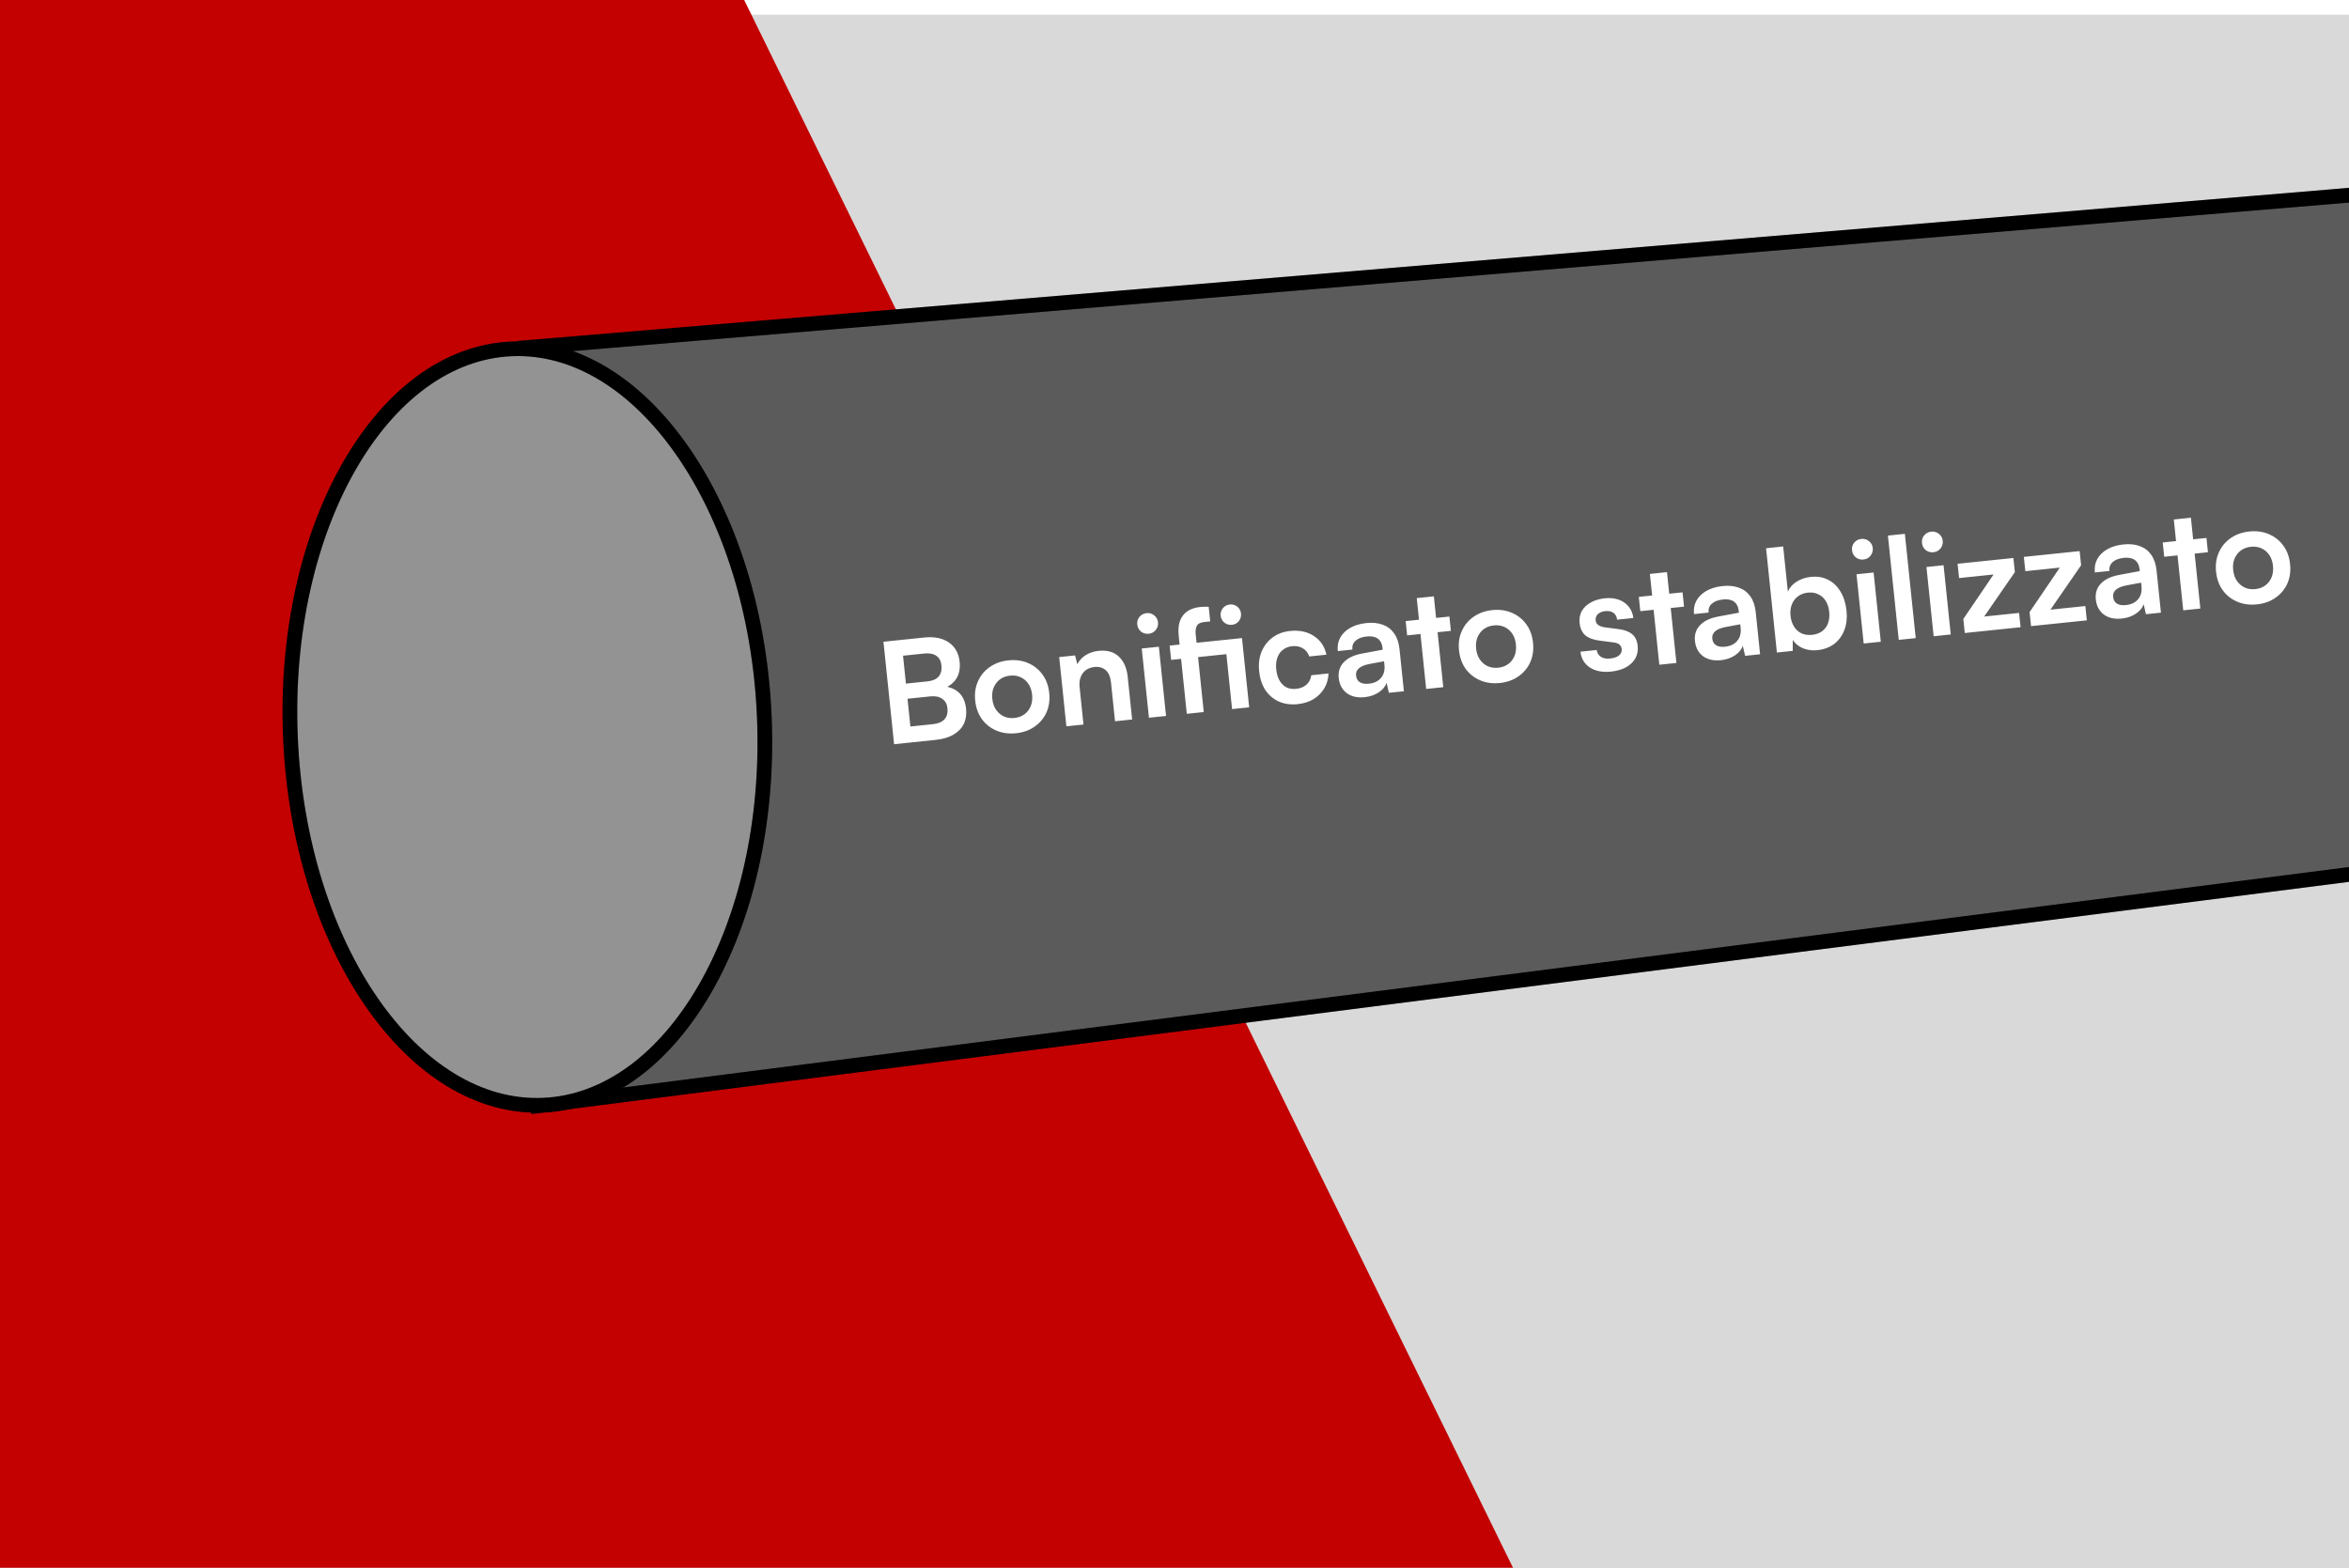
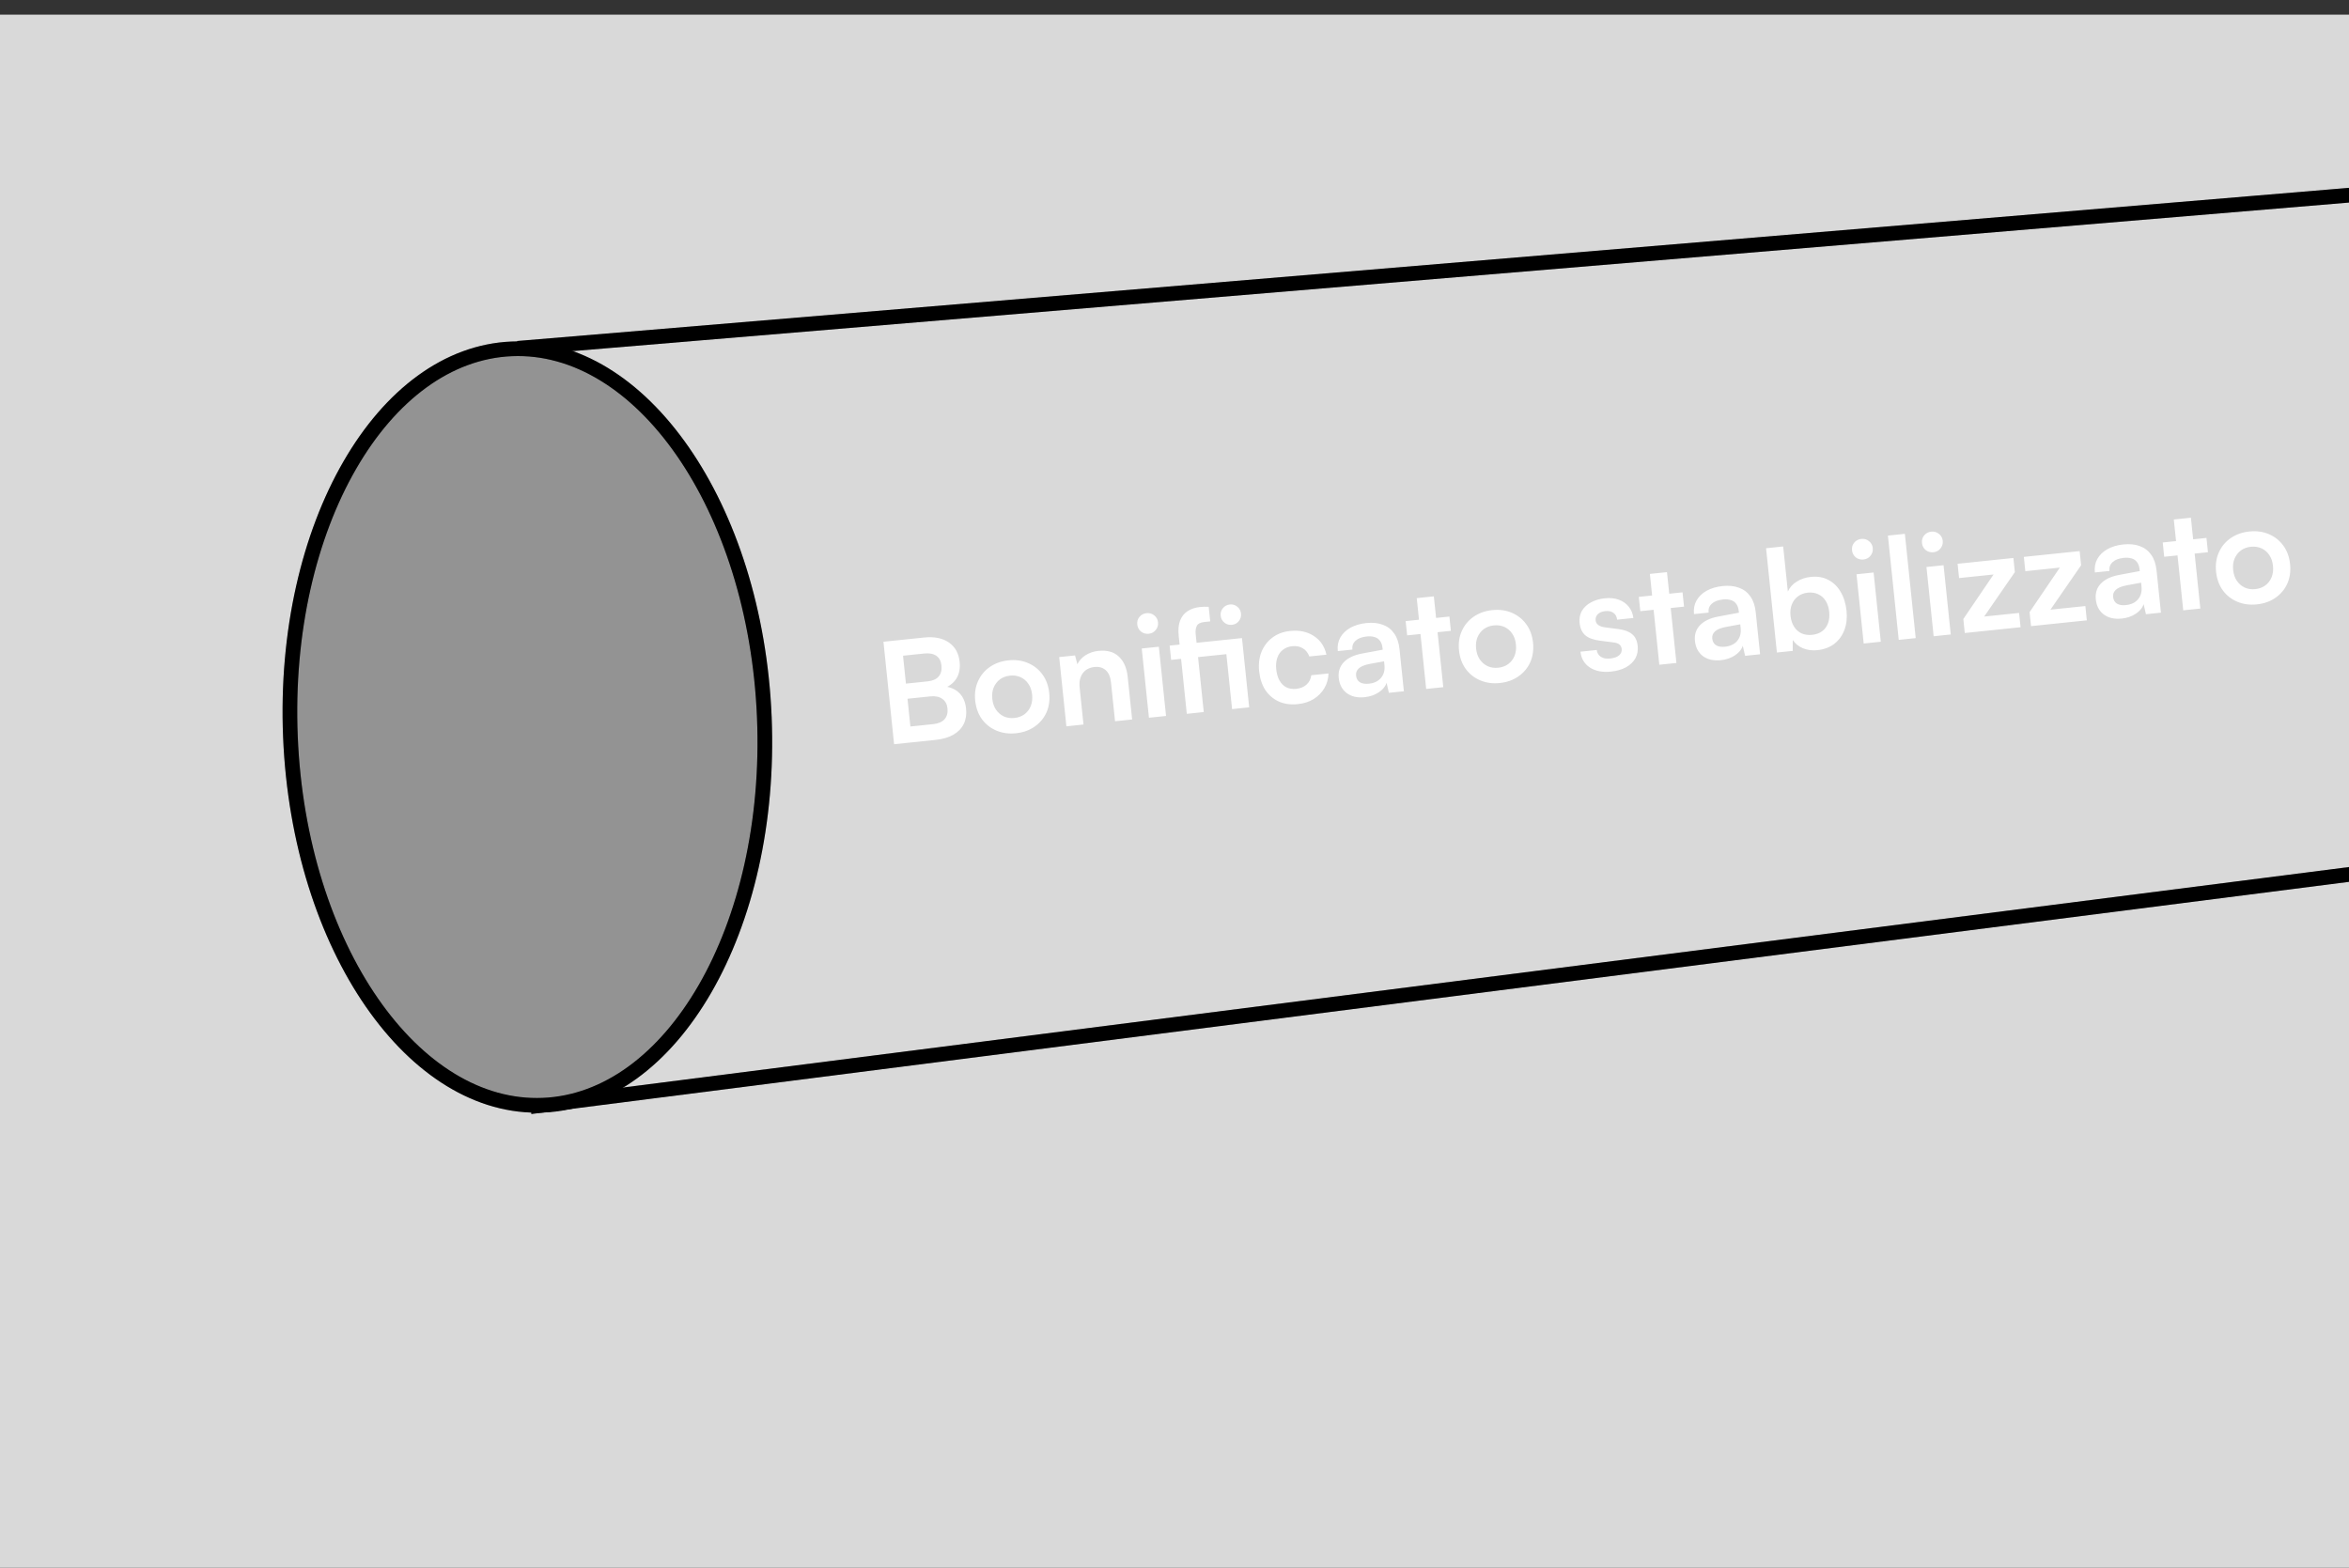
<svg xmlns="http://www.w3.org/2000/svg" width="800" height="534" viewBox="0 0 800 534" fill="none">
  <rect x="0" y="0" width="800" height="534" fill="#333333" stroke="none" />
  <g clip-path="url(#clip0_586_2997)">
-     <rect width="800" height="534" fill="white" />
    <rect y="5" width="1080" height="883" fill="#D9D9D9" />
-     <path d="M244.131 -19L555 615H-33V-19H244.131Z" fill="#C30101" />
-     <path d="M827.444 64.192L854.88 290.835L183.404 376.614L178.685 118.445L827.444 64.192Z" fill="#5B5B5B" />
-     <path d="M827.444 64.192L854.88 290.835L183.404 376.614L178.685 118.445L827.444 64.192Z" stroke="black" stroke-width="5" />
+     <path d="M827.444 64.192L854.88 290.835L183.404 376.614L178.685 118.445Z" stroke="black" stroke-width="5" />
    <path d="M827.444 64.192L854.88 290.835L183.404 376.614L178.685 118.445L827.444 64.192Z" stroke="black" stroke-opacity="0.2" stroke-width="5" />
    <path d="M174.299 118.825C196.117 117.925 216.808 131.06 232.555 153.785C248.281 176.481 258.828 208.45 260.306 244.31C261.784 280.171 253.903 312.899 240.098 336.812C226.275 360.756 206.736 375.549 184.917 376.448C163.099 377.347 142.408 364.213 126.661 341.487C110.935 318.791 100.388 286.823 98.91 250.962C97.432 215.102 105.313 182.374 119.118 158.461C132.941 134.516 152.481 119.724 174.299 118.825Z" fill="#939393" />
    <path d="M174.299 118.825C196.117 117.925 216.808 131.06 232.555 153.785C248.281 176.481 258.828 208.45 260.306 244.31C261.784 280.171 253.903 312.899 240.098 336.812C226.275 360.756 206.736 375.549 184.917 376.448C163.099 377.347 142.408 364.213 126.661 341.487C110.935 318.791 100.388 286.823 98.91 250.962C97.432 215.102 105.313 182.374 119.118 158.461C132.941 134.516 152.481 119.724 174.299 118.825Z" stroke="black" stroke-width="5" />
    <path d="M174.299 118.825C196.117 117.925 216.808 131.06 232.555 153.785C248.281 176.481 258.828 208.45 260.306 244.31C261.784 280.171 253.903 312.899 240.098 336.812C226.275 360.756 206.736 375.549 184.917 376.448C163.099 377.347 142.408 364.213 126.661 341.487C110.935 318.791 100.388 286.823 98.91 250.962C97.432 215.102 105.313 182.374 119.118 158.461C132.941 134.516 152.481 119.724 174.299 118.825Z" stroke="black" stroke-opacity="0.2" stroke-width="5" />
    <path d="M306.987 217.951L310.612 252.851L304.501 253.486L300.876 218.585L306.987 217.951ZM316.804 237.2L307.208 238.196L306.672 233.04L315.934 232.078C317.621 231.903 318.867 231.355 319.672 230.435C320.474 229.483 320.794 228.227 320.632 226.668C320.477 225.172 319.897 224.074 318.891 223.374C317.885 222.674 316.507 222.415 314.756 222.597L305.494 223.559L304.934 218.164L314.721 217.147C318.191 216.787 321 217.348 323.148 218.83C325.297 220.312 326.523 222.517 326.827 225.445C327.045 227.546 326.72 229.365 325.85 230.903C324.977 232.41 323.571 233.585 321.632 234.43L321.562 233.762C323.779 234.046 325.518 234.831 326.777 236.115C328.037 237.4 328.782 239.157 329.014 241.385C329.219 243.358 328.95 245.107 328.207 246.632C327.462 248.125 326.269 249.343 324.63 250.285C323.019 251.192 321.02 251.77 318.633 252.018L308.559 253.064L307.998 247.669L317.786 246.653C319.536 246.471 320.83 245.918 321.667 244.995C322.504 244.071 322.842 242.83 322.68 241.27C322.528 239.806 321.933 238.726 320.896 238.029C319.887 237.298 318.523 237.021 316.804 237.2ZM332.125 238.649C331.871 236.198 332.189 233.993 333.079 232.035C333.966 230.044 335.31 228.425 337.111 227.176C338.911 225.927 341.021 225.177 343.44 224.926C345.891 224.672 348.11 224.972 350.097 225.827C352.116 226.679 353.764 227.988 355.041 229.754C356.315 231.487 357.079 233.58 357.334 236.03C357.588 238.481 357.272 240.702 356.385 242.692C355.494 244.651 354.149 246.254 352.348 247.503C350.579 248.748 348.469 249.498 346.019 249.753C343.6 250.004 341.381 249.704 339.362 248.852C337.343 248 335.697 246.707 334.423 244.973C333.146 243.208 332.38 241.099 332.125 238.649ZM337.95 238.044C338.099 239.476 338.516 240.703 339.201 241.726C339.918 242.745 340.801 243.506 341.851 244.009C342.932 244.507 344.141 244.688 345.478 244.549C346.815 244.41 347.961 243.985 348.917 243.275C349.873 242.564 350.581 241.638 351.041 240.496C351.502 239.355 351.658 238.068 351.509 236.635C351.357 235.171 350.94 233.944 350.258 232.953C349.573 231.93 348.689 231.169 347.608 230.67C346.527 230.171 345.317 229.991 343.981 230.13C342.644 230.269 341.498 230.694 340.542 231.404C339.618 232.112 338.91 233.038 338.418 234.183C337.954 235.292 337.798 236.579 337.95 238.044ZM369.005 246.786L363.18 247.391L360.731 223.806L366.126 223.246L366.92 226.252C367.53 224.998 368.469 223.968 369.736 223.16C371.035 222.35 372.481 221.862 374.072 221.696C377.032 221.389 379.351 222.033 381.029 223.628C382.739 225.22 383.75 227.528 384.064 230.552L385.572 245.066L379.747 245.67L378.384 232.541C378.179 230.568 377.581 229.15 376.591 228.288C375.597 227.393 374.336 227.026 372.808 227.184C370.994 227.373 369.637 228.093 368.738 229.344C367.838 230.596 367.488 232.177 367.686 234.087L369.005 246.786ZM391.295 244.471L388.845 220.886L394.67 220.281L397.119 243.866L391.295 244.471ZM391.219 215.862C390.232 215.964 389.354 215.718 388.584 215.122C387.843 214.491 387.421 213.683 387.319 212.696C387.216 211.709 387.465 210.847 388.064 210.109C388.694 209.368 389.503 208.946 390.49 208.844C391.477 208.741 392.339 208.989 393.077 209.588C393.846 210.184 394.282 210.975 394.385 211.962C394.487 212.949 394.225 213.828 393.597 214.601C392.998 215.339 392.205 215.759 391.219 215.862ZM398.348 219.899L422.984 217.34L423.489 222.21L398.854 224.769L398.348 219.899ZM411.647 206.694L412.163 211.66C411.813 211.696 411.463 211.732 411.113 211.769C410.794 211.802 410.46 211.837 410.11 211.873C408.805 212.009 407.966 212.45 407.593 213.196C407.22 213.943 407.095 214.905 407.217 216.082L409.965 242.532L404.188 243.132L401.44 216.682C401.216 214.518 401.37 212.749 401.903 211.374C402.464 209.965 403.318 208.895 404.465 208.164C405.64 207.399 407.023 206.933 408.615 206.768C409.092 206.719 409.587 206.683 410.1 206.662C410.612 206.641 411.128 206.652 411.647 206.694ZM419.609 241.53L417.159 217.945L422.984 217.34L425.433 240.925L419.609 241.53ZM419.571 212.821C418.584 212.923 417.722 212.675 416.984 212.076C416.246 211.477 415.826 210.684 415.723 209.697C415.624 208.743 415.874 207.896 416.473 207.158C417.072 206.421 417.865 206 418.852 205.898C419.806 205.799 420.653 206.049 421.391 206.648C422.128 207.247 422.547 208.024 422.646 208.978C422.749 209.965 422.5 210.827 421.901 211.565C421.302 212.303 420.525 212.722 419.571 212.821ZM428.824 228.605C428.573 226.186 428.843 223.987 429.634 222.006C430.458 220.023 431.69 218.415 433.332 217.182C435.002 215.915 436.999 215.161 439.322 214.919C442.537 214.586 445.25 215.156 447.463 216.632C449.703 218.072 451.13 220.192 451.743 222.992L445.918 223.597C445.429 222.296 444.672 221.361 443.648 220.792C442.652 220.188 441.454 219.958 440.054 220.104C438.844 220.229 437.793 220.644 436.901 221.348C436.038 222.017 435.408 222.919 435.011 224.054C434.614 225.189 434.493 226.504 434.648 228C434.804 229.496 435.176 230.761 435.766 231.793C436.356 232.826 437.128 233.598 438.082 234.11C439.065 234.587 440.177 234.761 441.418 234.632C442.882 234.48 444.055 234.005 444.937 233.205C445.851 232.403 446.4 231.332 446.582 229.994L452.455 229.384C452.392 231.257 451.908 232.948 451.003 234.457C450.127 235.932 448.918 237.151 447.378 238.115C445.834 239.048 444.027 239.622 441.958 239.836C439.571 240.084 437.433 239.792 435.545 238.958C433.654 238.093 432.119 236.789 430.94 235.045C429.79 233.266 429.085 231.12 428.824 228.605ZM464.77 237.467C462.288 237.725 460.245 237.262 458.642 236.077C457.067 234.857 456.166 233.149 455.938 230.953C455.713 228.788 456.283 226.992 457.646 225.563C459.039 224.1 461.124 223.111 463.901 222.597L470.908 221.291L470.853 220.765C470.741 219.683 470.445 218.845 469.965 218.252C469.514 217.623 468.907 217.203 468.145 216.993C467.38 216.751 466.504 216.681 465.517 216.783C463.799 216.962 462.514 217.449 461.664 218.245C460.81 219.01 460.448 220.012 460.577 221.254L455.612 221.769C455.433 220.051 455.709 218.526 456.439 217.195C457.198 215.83 458.337 214.714 459.856 213.848C461.407 212.98 463.232 212.436 465.333 212.218C467.465 211.996 469.335 212.188 470.942 212.794C472.546 213.367 473.84 214.359 474.822 215.769C475.802 217.147 476.406 218.934 476.634 221.13L478.122 235.453L473.013 235.984L472.221 232.543C471.838 233.805 470.954 234.895 469.569 235.811C468.216 236.723 466.616 237.275 464.77 237.467ZM466.176 232.881C467.99 232.693 469.37 232.035 470.314 230.907C471.291 229.776 471.685 228.304 471.496 226.49L471.367 225.248L466.489 226.141C464.692 226.489 463.442 227.004 462.741 227.688C462.037 228.341 461.734 229.144 461.833 230.099C461.942 231.15 462.375 231.909 463.132 232.377C463.888 232.846 464.903 233.014 466.176 232.881ZM478.728 211.551L493.624 210.003L494.13 214.873L479.234 216.42L478.728 211.551ZM491.538 234.06L485.714 234.665L482.5 203.727L488.325 203.122L491.538 234.06ZM496.895 221.535C496.641 219.084 496.959 216.88 497.849 214.921C498.736 212.931 500.08 211.312 501.881 210.063C503.681 208.814 505.791 208.064 508.21 207.813C510.661 207.558 512.88 207.859 514.867 208.714C516.886 209.566 518.534 210.875 519.811 212.64C521.085 214.374 521.849 216.466 522.104 218.917C522.358 221.368 522.042 223.588 521.155 225.579C520.264 227.537 518.919 229.141 517.118 230.389C515.349 231.635 513.239 232.385 510.789 232.639C508.37 232.891 506.151 232.59 504.132 231.738C502.113 230.886 500.467 229.593 499.193 227.86C497.916 226.094 497.15 223.986 496.895 221.535ZM502.72 220.93C502.869 222.363 503.286 223.59 503.971 224.613C504.688 225.632 505.571 226.393 506.621 226.895C507.702 227.394 508.911 227.574 510.248 227.435C511.585 227.297 512.731 226.872 513.687 226.161C514.643 225.451 515.351 224.525 515.811 223.383C516.272 222.241 516.428 220.954 516.279 219.522C516.127 218.058 515.71 216.83 515.028 215.84C514.342 214.817 513.459 214.056 512.378 213.557C511.296 213.058 510.087 212.878 508.751 213.017C507.414 213.156 506.268 213.58 505.312 214.291C504.388 214.998 503.68 215.924 503.187 217.069C502.724 218.179 502.568 219.466 502.72 220.93ZM538.26 221.968L543.799 221.393C543.936 222.408 544.403 223.18 545.197 223.709C545.992 224.238 547.042 224.434 548.347 224.299C549.748 224.153 550.772 223.79 551.419 223.208C552.098 222.622 552.393 221.9 552.304 221.041C552.244 220.468 552 219.978 551.572 219.572C551.144 219.166 550.393 218.907 549.32 218.793L544.966 218.232C542.784 217.976 541.113 217.377 539.954 216.436C538.823 215.459 538.16 214.032 537.965 212.154C537.806 210.626 538.067 209.264 538.747 208.068C539.459 206.868 540.485 205.908 541.826 205.19C543.164 204.44 544.74 203.971 546.554 203.782C548.305 203.6 549.881 203.758 551.284 204.256C552.687 204.754 553.814 205.538 554.665 206.607C555.548 207.674 556.085 208.969 556.275 210.494L550.737 211.069C550.631 210.05 550.231 209.288 549.534 208.781C548.835 208.242 547.912 208.033 546.767 208.152C545.621 208.271 544.756 208.618 544.172 209.193C543.589 209.769 543.341 210.486 543.431 211.345C543.566 212.65 544.677 213.436 546.764 213.702L551.117 214.263C553.137 214.503 554.691 215.066 555.78 215.95C556.901 216.831 557.556 218.179 557.745 219.993C557.91 221.584 557.64 223.012 556.935 224.275C556.226 225.507 555.157 226.519 553.727 227.311C552.294 228.071 550.607 228.552 548.665 228.754C545.737 229.058 543.323 228.585 541.424 227.334C539.556 226.08 538.502 224.292 538.26 221.968ZM558.129 203.304L573.025 201.757L573.531 206.627L558.635 208.174L558.129 203.304ZM570.939 225.813L565.115 226.418L561.901 195.48L567.726 194.875L570.939 225.813ZM586.086 224.867C583.604 225.125 581.561 224.661 579.958 223.477C578.384 222.257 577.482 220.549 577.254 218.353C577.029 216.188 577.599 214.392 578.963 212.963C580.355 211.5 582.44 210.511 585.218 209.997L592.224 208.69L592.17 208.165C592.057 207.083 591.761 206.245 591.281 205.652C590.83 205.023 590.223 204.603 589.461 204.393C588.696 204.151 587.82 204.081 586.834 204.183C585.115 204.362 583.83 204.849 582.98 205.645C582.126 206.409 581.764 207.412 581.893 208.653L576.928 209.169C576.749 207.45 577.025 205.926 577.756 204.595C578.515 203.229 579.653 202.114 581.172 201.248C582.723 200.38 584.548 199.836 586.649 199.618C588.782 199.396 590.651 199.588 592.258 200.193C593.862 200.767 595.156 201.758 596.139 203.168C597.118 204.547 597.722 206.334 597.95 208.53L599.438 222.853L594.329 223.384L593.538 219.943C593.154 221.205 592.27 222.295 590.885 223.21C589.532 224.123 587.932 224.675 586.086 224.867ZM587.492 220.281C589.306 220.093 590.686 219.435 591.63 218.307C592.607 217.176 593.001 215.704 592.812 213.889L592.683 212.648L587.806 213.541C586.008 213.888 584.758 214.404 584.057 215.088C583.353 215.741 583.05 216.544 583.15 217.499C583.259 218.549 583.691 219.309 584.448 219.777C585.204 220.245 586.219 220.414 587.492 220.281ZM610.555 221.698L605.16 222.259L601.471 186.738L607.295 186.133L608.892 201.506C609.517 200.09 610.525 198.956 611.917 198.103C613.305 197.219 614.906 196.683 616.72 196.495C618.98 196.26 620.962 196.601 622.666 197.518C624.398 198.4 625.793 199.751 626.851 201.571C627.94 203.388 628.616 205.554 628.877 208.069C629.125 210.456 628.883 212.62 628.152 214.562C627.421 216.504 626.266 218.088 624.688 219.314C623.107 220.507 621.186 221.221 618.927 221.456C617.176 221.638 615.545 221.421 614.033 220.806C612.554 220.188 611.394 219.247 610.555 217.982L610.555 221.698ZM609.798 209.761C609.943 211.161 610.344 212.39 611.001 213.448C611.654 214.474 612.506 215.238 613.555 215.74C614.633 216.208 615.841 216.372 617.178 216.233C618.546 216.091 619.693 215.666 620.616 214.959C621.54 214.252 622.201 213.33 622.598 212.195C622.994 211.06 623.12 209.793 622.975 208.392C622.829 206.992 622.446 205.777 621.824 204.747C621.202 203.718 620.367 202.952 619.317 202.45C618.264 201.916 617.054 201.72 615.685 201.862C614.348 202.001 613.204 202.442 612.251 203.184C611.327 203.891 610.651 204.814 610.222 205.952C609.79 207.059 609.649 208.328 609.798 209.761ZM634.72 219.189L632.27 195.603L638.095 194.998L640.544 218.584L634.72 219.189ZM634.644 190.579C633.657 190.682 632.779 190.435 632.009 189.84C631.268 189.209 630.846 188.4 630.744 187.413C630.641 186.427 630.89 185.564 631.489 184.826C632.119 184.085 632.928 183.664 633.915 183.561C634.901 183.459 635.764 183.707 636.502 184.306C637.271 184.901 637.707 185.693 637.81 186.679C637.912 187.666 637.65 188.546 637.022 189.319C636.423 190.057 635.63 190.477 634.644 190.579ZM652.435 217.349L646.658 217.949L642.968 182.428L648.745 181.828L652.435 217.349ZM658.545 216.714L656.095 193.129L661.92 192.524L664.369 216.109L658.545 216.714ZM658.469 188.105C657.482 188.207 656.604 187.961 655.834 187.365C655.093 186.734 654.671 185.925 654.569 184.939C654.466 183.952 654.715 183.09 655.313 182.352C655.944 181.611 656.753 181.189 657.74 181.087C658.726 180.984 659.589 181.232 660.327 181.831C661.096 182.427 661.532 183.218 661.635 184.205C661.737 185.192 661.475 186.071 660.847 186.844C660.248 187.582 659.455 188.002 658.469 188.105ZM688.148 213.639L669.146 215.613L668.65 210.839L678.947 195.678L667.202 196.898L666.696 192.028L685.698 190.054L686.199 194.876L675.754 210.004L687.642 208.77L688.148 213.639ZM710.714 211.296L691.712 213.269L691.216 208.495L701.513 193.334L689.768 194.554L689.262 189.684L708.264 187.711L708.765 192.533L698.32 207.661L710.208 206.426L710.714 211.296ZM722.602 210.688C720.119 210.946 718.077 210.483 716.474 209.298C714.899 208.078 713.998 206.37 713.77 204.174C713.545 202.009 714.115 200.213 715.478 198.785C716.87 197.321 718.955 196.332 721.733 195.818L728.74 194.512L728.685 193.986C728.573 192.904 728.277 192.066 727.797 191.473C727.345 190.844 726.739 190.424 725.977 190.214C725.212 189.972 724.336 189.902 723.349 190.004C721.631 190.183 720.346 190.67 719.496 191.466C718.642 192.231 718.28 193.233 718.409 194.475L713.443 194.99C713.265 193.272 713.541 191.747 714.271 190.416C715.03 189.051 716.169 187.935 717.688 187.07C719.238 186.201 721.064 185.657 723.165 185.439C725.297 185.218 727.167 185.409 728.774 186.015C730.378 186.588 731.671 187.58 732.654 188.99C733.634 190.368 734.238 192.155 734.466 194.351L735.953 208.674L730.845 209.205L730.053 205.764C729.67 207.027 728.785 208.116 727.401 209.032C726.048 209.944 724.448 210.497 722.602 210.688ZM724.008 206.102C725.822 205.914 727.201 205.256 728.146 204.128C729.122 202.998 729.516 201.525 729.328 199.711L729.199 198.469L724.321 199.362C722.523 199.71 721.274 200.225 720.573 200.91C719.869 201.562 719.566 202.365 719.665 203.32C719.774 204.371 720.207 205.13 720.963 205.598C721.72 206.067 722.735 206.235 724.008 206.102ZM736.56 184.772L751.456 183.225L751.962 188.094L737.066 189.641L736.56 184.772ZM749.37 207.281L743.545 207.886L740.332 176.948L746.157 176.343L749.37 207.281ZM754.727 194.756C754.472 192.305 754.79 190.101 755.681 188.142C756.568 186.152 757.912 184.533 759.712 183.284C761.513 182.035 763.623 181.285 766.042 181.034C768.493 180.779 770.712 181.08 772.699 181.935C774.717 182.787 776.365 184.096 777.643 185.861C778.917 187.595 779.681 189.687 779.935 192.138C780.19 194.589 779.874 196.809 778.986 198.8C778.096 200.758 776.75 202.362 774.95 203.611C773.181 204.856 771.071 205.606 768.62 205.86C766.201 206.112 763.983 205.811 761.964 204.959C759.945 204.107 758.299 202.814 757.025 201.081C755.747 199.315 754.982 197.207 754.727 194.756ZM760.552 194.151C760.7 195.584 761.117 196.811 761.803 197.834C762.52 198.853 763.403 199.614 764.453 200.116C765.534 200.615 766.743 200.795 768.08 200.656C769.417 200.518 770.563 200.093 771.519 199.382C772.474 198.672 773.183 197.746 773.643 196.604C774.104 195.462 774.259 194.175 774.111 192.743C773.959 191.279 773.542 190.051 772.86 189.061C772.174 188.038 771.291 187.277 770.21 186.778C769.128 186.279 767.919 186.099 766.582 186.238C765.246 186.377 764.099 186.802 763.144 187.512C762.22 188.219 761.512 189.145 761.019 190.29C760.555 191.4 760.4 192.687 760.552 194.151Z" fill="white" />
  </g>
  <defs>
    <clipPath id="clip0_586_2997">
      <rect width="800" height="534" fill="white" />
    </clipPath>
  </defs>
</svg>